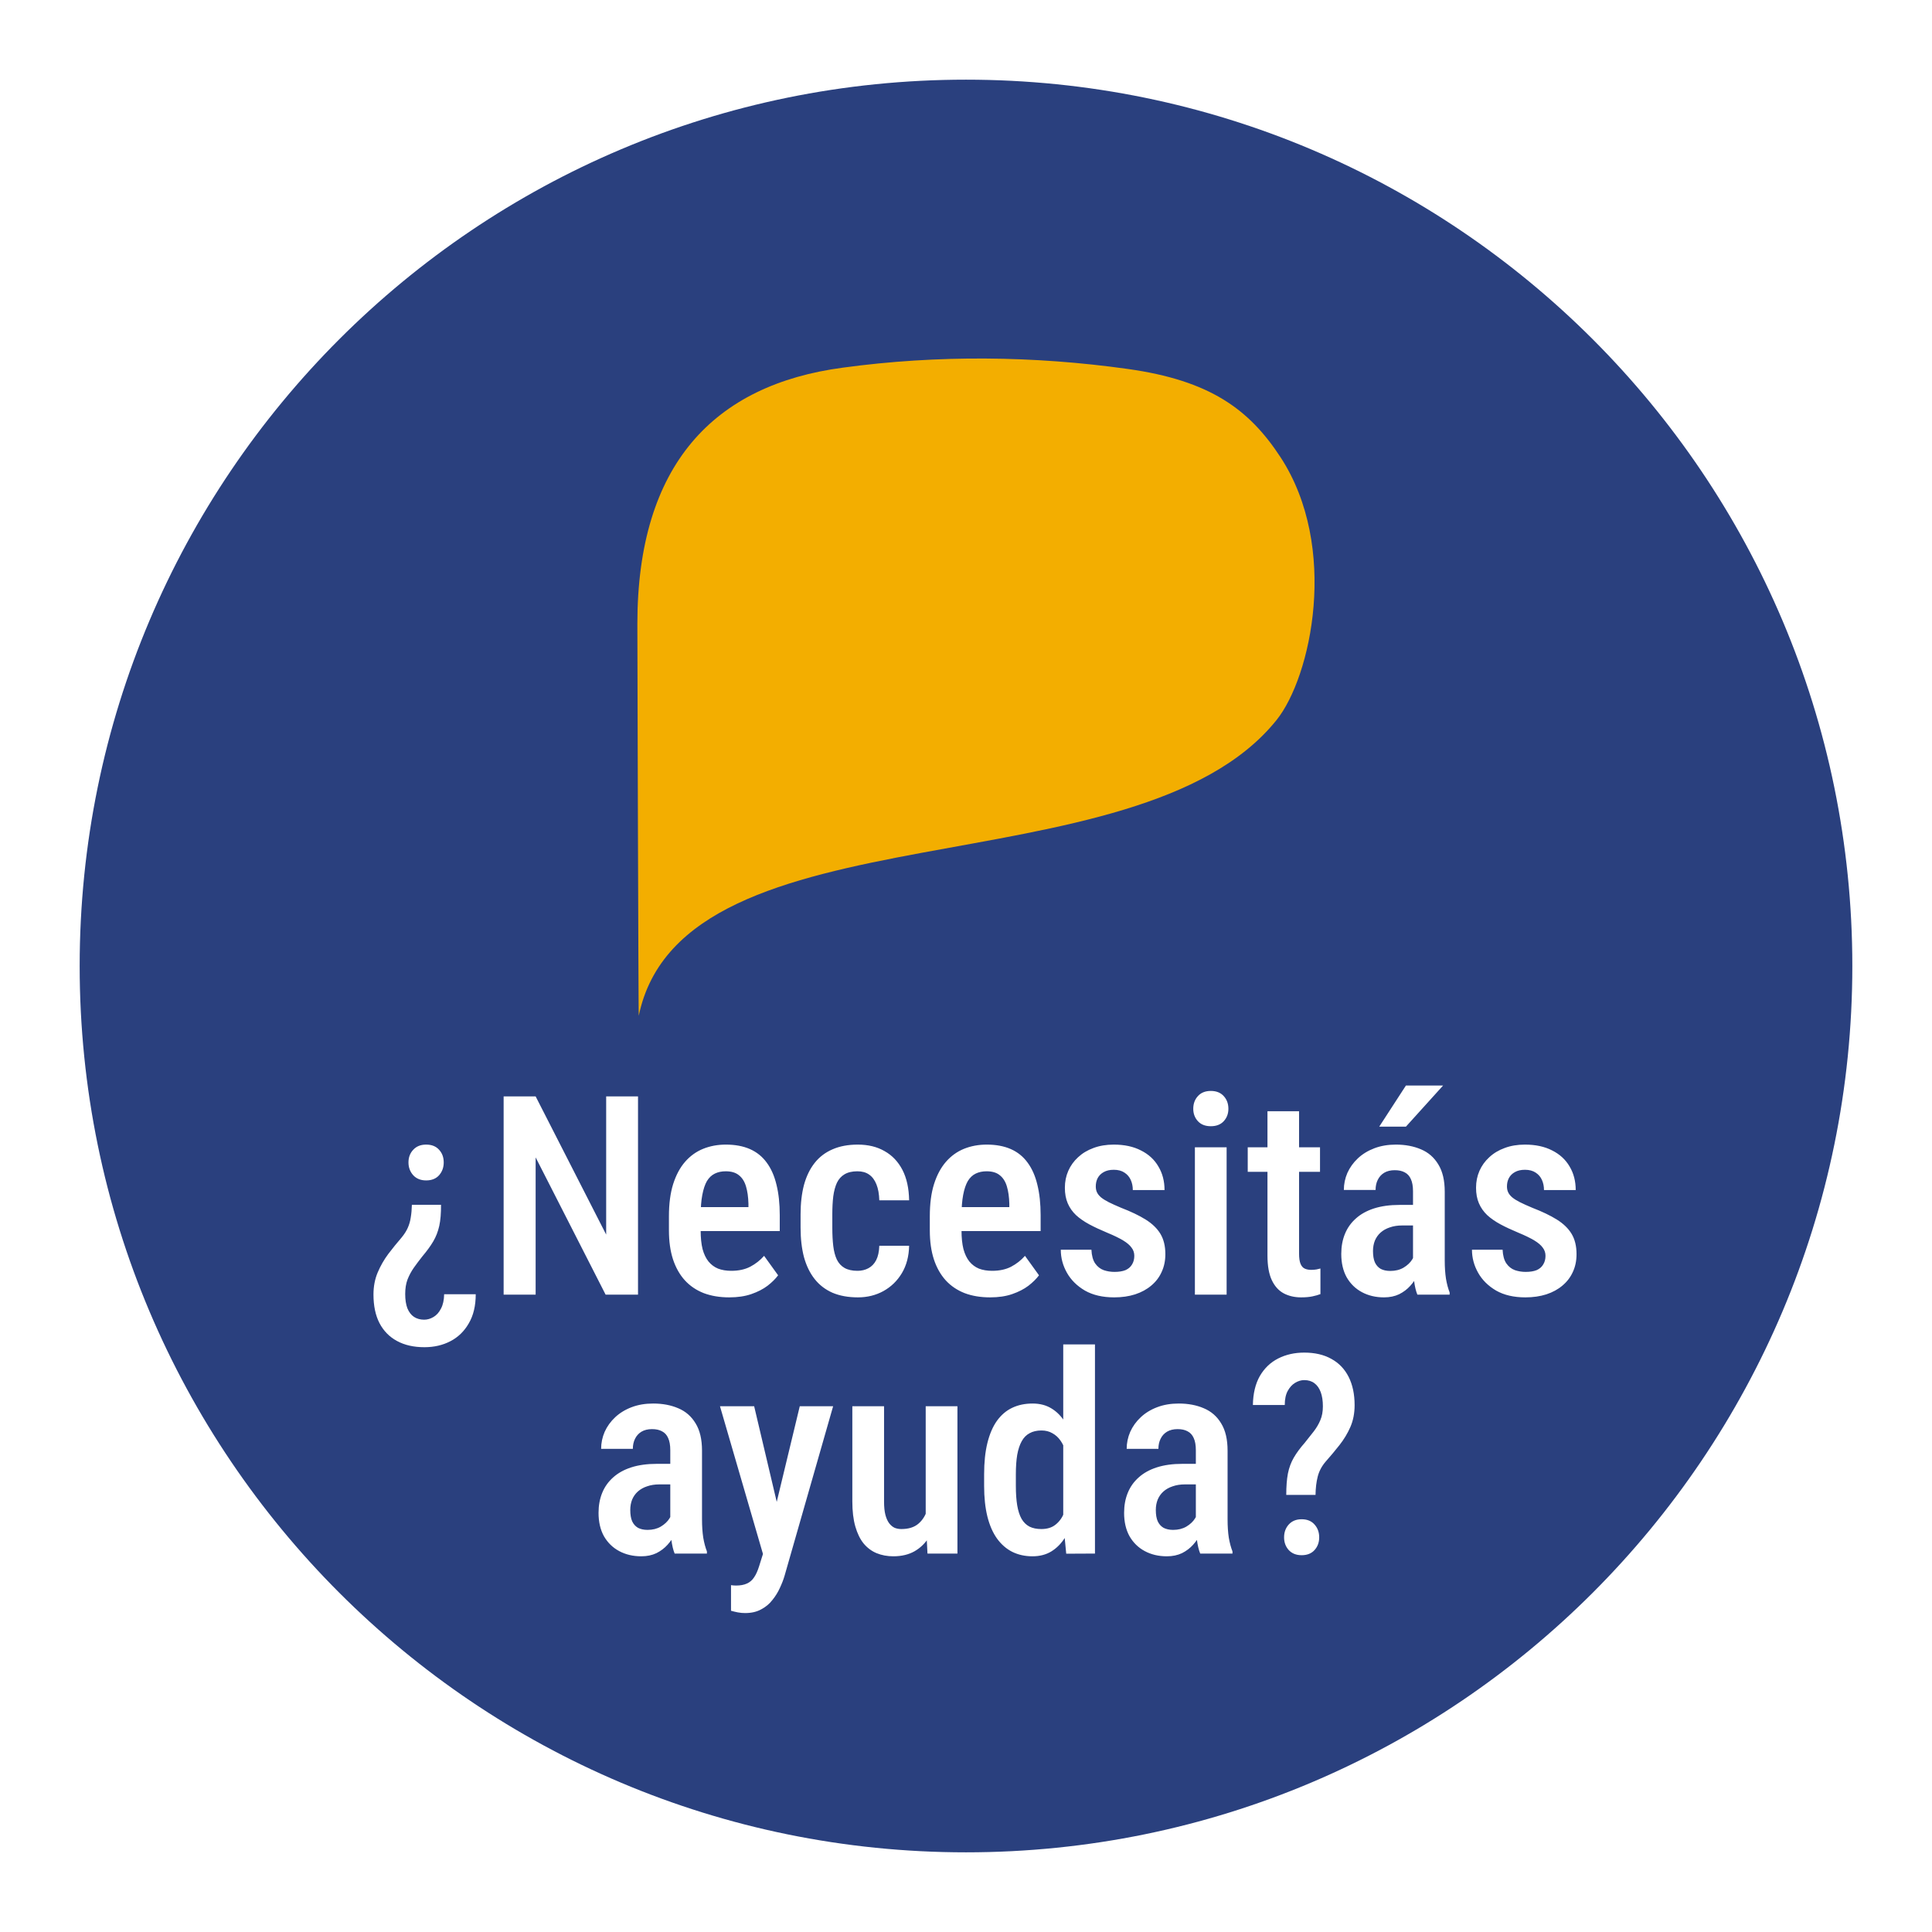
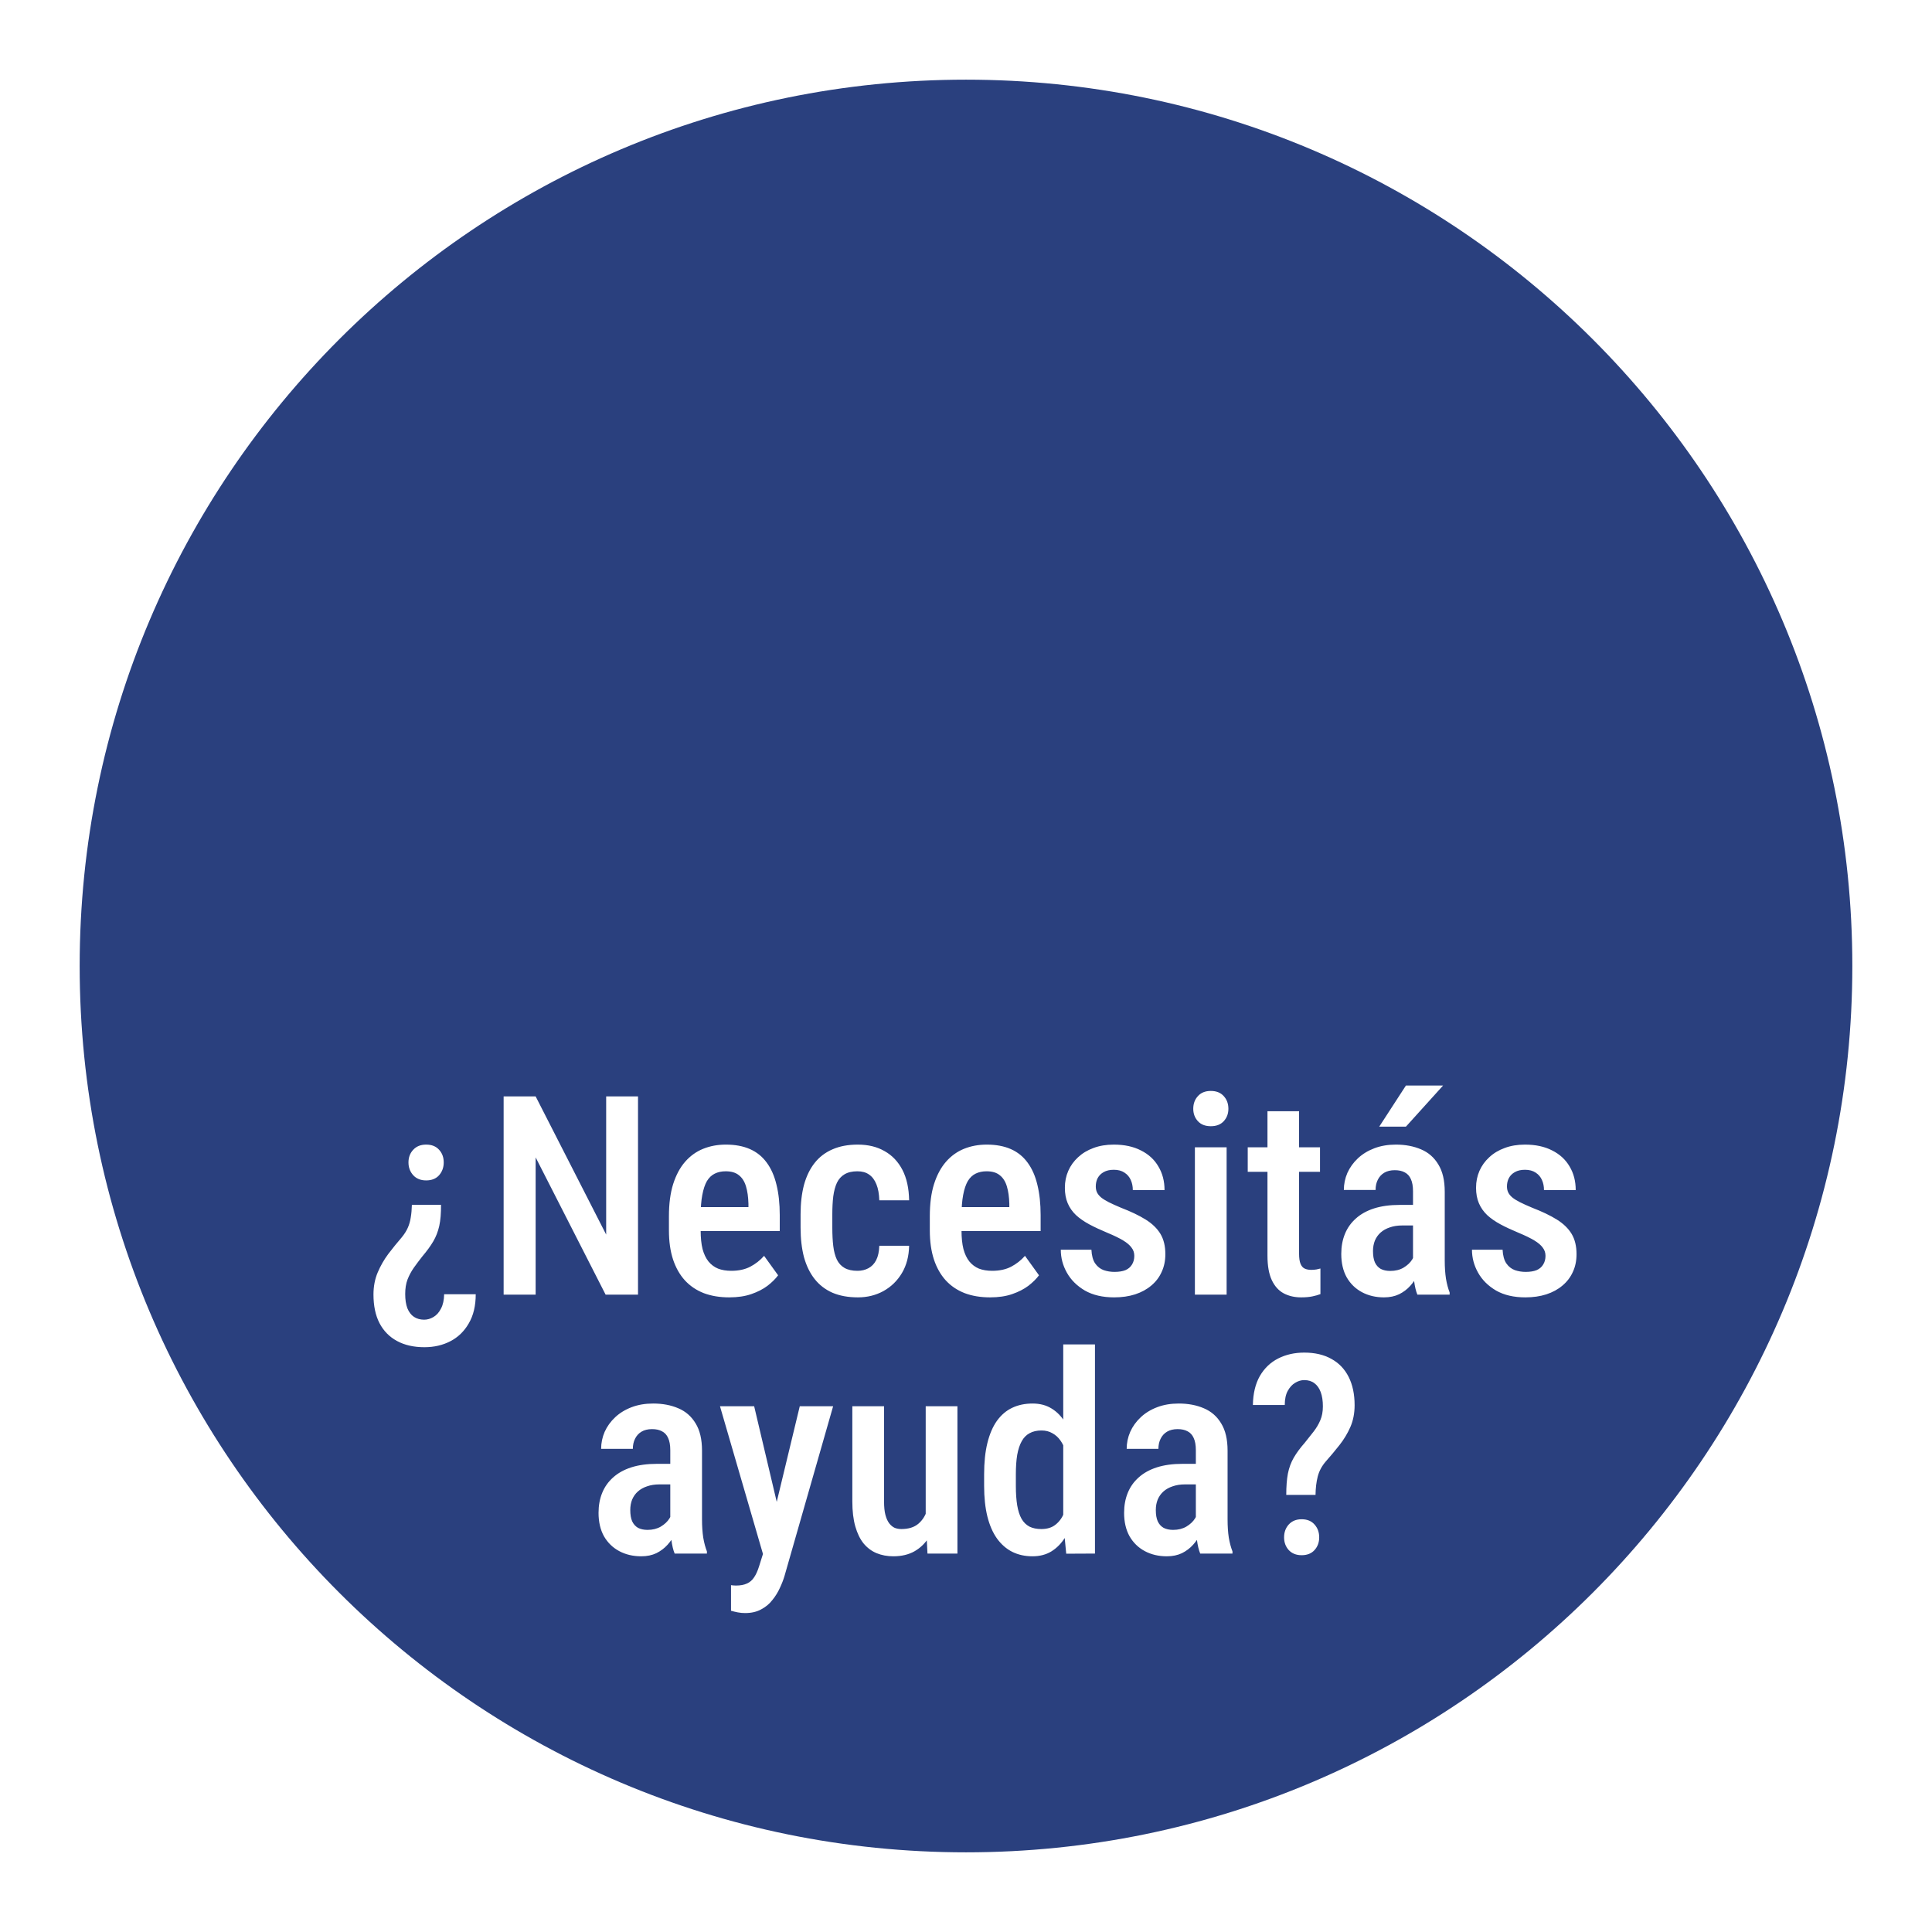
<svg xmlns="http://www.w3.org/2000/svg" width="97" height="97" viewBox="0 0 97 97" fill="none">
  <g filter="url(#filter0_d_4069_518)">
    <path d="M93 44.5C93 69.077 73.077 89 48.5 89C23.923 89 4 69.077 4 44.5C4 19.923 23.923 0 48.5 0C73.077 0 93 19.923 93 44.5Z" fill="#2A407E" />
-     <path d="M32.07 47C34.296 36.227 57.051 40.899 64.085 32.16C65.84 29.98 67.237 23.465 64.291 18.955C62.715 16.547 60.75 15.101 56.618 14.524C51.912 13.863 47.065 13.813 42.332 14.457C35.839 15.314 32 19.331 32 27.325C32 28.77 32.054 47.039 32.07 47Z" fill="#F3AE00" />
    <path d="M20.679 56.488H22.142C22.146 56.912 22.116 57.268 22.053 57.555C21.989 57.837 21.889 58.095 21.752 58.327C21.615 58.56 21.433 58.81 21.205 59.079C21.05 59.275 20.907 59.467 20.774 59.653C20.647 59.836 20.542 60.032 20.46 60.241C20.383 60.446 20.344 60.688 20.344 60.966C20.344 61.253 20.38 61.492 20.453 61.684C20.531 61.875 20.64 62.019 20.781 62.114C20.927 62.21 21.098 62.258 21.294 62.258C21.458 62.258 21.615 62.212 21.766 62.121C21.921 62.03 22.046 61.889 22.142 61.697C22.242 61.51 22.294 61.271 22.299 60.98H23.885C23.885 61.558 23.769 62.046 23.536 62.442C23.308 62.839 23.001 63.137 22.613 63.338C22.23 63.538 21.795 63.639 21.308 63.639C20.77 63.639 20.31 63.534 19.927 63.324C19.549 63.119 19.257 62.821 19.052 62.429C18.851 62.037 18.751 61.558 18.751 60.993C18.751 60.588 18.822 60.218 18.963 59.886C19.104 59.553 19.282 59.243 19.496 58.956C19.715 58.669 19.938 58.393 20.166 58.129C20.298 57.969 20.401 57.808 20.474 57.644C20.547 57.48 20.597 57.304 20.624 57.117C20.656 56.926 20.674 56.716 20.679 56.488ZM22.278 54.362C22.278 54.613 22.201 54.827 22.046 55.005C21.891 55.178 21.674 55.265 21.396 55.265C21.123 55.265 20.907 55.178 20.747 55.005C20.588 54.827 20.508 54.613 20.508 54.362C20.508 54.107 20.588 53.895 20.747 53.727C20.907 53.553 21.123 53.467 21.396 53.467C21.674 53.467 21.891 53.553 22.046 53.727C22.201 53.895 22.278 54.107 22.278 54.362ZM32.033 51.047V61H30.406L26.893 54.109V61H25.286V51.047H26.893L30.434 57.985V51.047H32.033ZM36.613 61.137C36.135 61.137 35.709 61.066 35.335 60.925C34.961 60.779 34.645 60.565 34.385 60.282C34.125 59.995 33.927 59.644 33.79 59.23C33.653 58.81 33.585 58.325 33.585 57.773V57.062C33.585 56.438 33.656 55.9 33.797 55.449C33.943 54.993 34.143 54.62 34.398 54.328C34.654 54.036 34.954 53.82 35.301 53.679C35.652 53.537 36.032 53.467 36.442 53.467C36.907 53.467 37.31 53.542 37.652 53.692C37.994 53.843 38.274 54.068 38.493 54.369C38.717 54.67 38.88 55.041 38.985 55.483C39.095 55.925 39.149 56.434 39.149 57.008V57.808H34.351V56.605H37.577V56.434C37.568 56.096 37.527 55.807 37.454 55.565C37.381 55.319 37.263 55.133 37.099 55.005C36.939 54.873 36.718 54.807 36.435 54.807C36.23 54.807 36.048 54.845 35.889 54.923C35.729 55 35.597 55.126 35.492 55.299C35.392 55.472 35.315 55.704 35.26 55.996C35.205 56.283 35.178 56.639 35.178 57.062V57.773C35.178 58.143 35.21 58.455 35.273 58.71C35.342 58.965 35.442 59.175 35.574 59.339C35.706 59.498 35.866 59.617 36.053 59.694C36.244 59.767 36.465 59.804 36.716 59.804C37.085 59.804 37.402 59.735 37.666 59.599C37.935 59.457 38.167 59.275 38.363 59.052L39.067 60.029C38.935 60.207 38.758 60.383 38.534 60.556C38.311 60.724 38.04 60.863 37.721 60.973C37.406 61.082 37.037 61.137 36.613 61.137ZM43.053 59.804C43.258 59.804 43.44 59.76 43.6 59.674C43.764 59.587 43.894 59.453 43.989 59.27C44.085 59.084 44.137 58.842 44.147 58.546H45.644C45.634 59.07 45.514 59.528 45.281 59.92C45.049 60.307 44.739 60.608 44.352 60.822C43.969 61.032 43.543 61.137 43.073 61.137C42.586 61.137 42.16 61.059 41.795 60.904C41.435 60.745 41.136 60.515 40.899 60.214C40.662 59.913 40.485 59.548 40.366 59.12C40.252 58.687 40.195 58.193 40.195 57.637V56.967C40.195 56.415 40.252 55.923 40.366 55.49C40.485 55.057 40.662 54.69 40.899 54.39C41.136 54.089 41.435 53.861 41.795 53.706C42.155 53.547 42.579 53.467 43.066 53.467C43.586 53.467 44.035 53.576 44.413 53.795C44.796 54.009 45.094 54.324 45.309 54.738C45.523 55.153 45.634 55.661 45.644 56.263H44.147C44.137 55.944 44.09 55.677 44.003 55.463C43.916 55.244 43.793 55.08 43.634 54.971C43.479 54.861 43.283 54.807 43.046 54.807C42.786 54.807 42.572 54.857 42.403 54.957C42.239 55.053 42.112 55.194 42.02 55.381C41.934 55.568 41.872 55.796 41.836 56.065C41.804 56.329 41.788 56.63 41.788 56.967V57.637C41.788 57.983 41.804 58.291 41.836 58.56C41.868 58.824 41.927 59.05 42.014 59.236C42.105 59.423 42.235 59.565 42.403 59.66C42.572 59.756 42.788 59.804 43.053 59.804ZM49.711 61.137C49.232 61.137 48.806 61.066 48.433 60.925C48.059 60.779 47.742 60.565 47.482 60.282C47.223 59.995 47.024 59.644 46.888 59.23C46.751 58.81 46.683 58.325 46.683 57.773V57.062C46.683 56.438 46.753 55.9 46.895 55.449C47.04 54.993 47.241 54.62 47.496 54.328C47.751 54.036 48.052 53.82 48.398 53.679C48.749 53.537 49.13 53.467 49.54 53.467C50.005 53.467 50.408 53.542 50.75 53.692C51.092 53.843 51.372 54.068 51.591 54.369C51.814 54.67 51.978 55.041 52.083 55.483C52.192 55.925 52.247 56.434 52.247 57.008V57.808H47.448V56.605H50.675V56.434C50.666 56.096 50.625 55.807 50.552 55.565C50.479 55.319 50.36 55.133 50.196 55.005C50.037 54.873 49.816 54.807 49.533 54.807C49.328 54.807 49.146 54.845 48.986 54.923C48.827 55 48.695 55.126 48.59 55.299C48.49 55.472 48.412 55.704 48.357 55.996C48.303 56.283 48.275 56.639 48.275 57.062V57.773C48.275 58.143 48.307 58.455 48.371 58.71C48.44 58.965 48.54 59.175 48.672 59.339C48.804 59.498 48.964 59.617 49.15 59.694C49.342 59.767 49.563 59.804 49.813 59.804C50.183 59.804 50.499 59.735 50.764 59.599C51.033 59.457 51.265 59.275 51.461 59.052L52.165 60.029C52.033 60.207 51.855 60.383 51.632 60.556C51.408 60.724 51.137 60.863 50.818 60.973C50.504 61.082 50.135 61.137 49.711 61.137ZM56.95 59.052C56.95 58.897 56.905 58.76 56.813 58.642C56.727 58.519 56.586 58.398 56.39 58.279C56.194 58.161 55.932 58.033 55.603 57.897C55.262 57.755 54.959 57.614 54.694 57.473C54.43 57.331 54.207 57.176 54.024 57.008C53.842 56.835 53.703 56.636 53.607 56.413C53.512 56.19 53.464 55.93 53.464 55.634C53.464 55.328 53.521 55.046 53.635 54.786C53.749 54.526 53.913 54.298 54.127 54.102C54.341 53.902 54.599 53.747 54.899 53.638C55.2 53.524 55.54 53.467 55.918 53.467C56.451 53.467 56.907 53.565 57.285 53.761C57.668 53.952 57.96 54.221 58.16 54.567C58.365 54.909 58.468 55.303 58.468 55.75H56.875C56.875 55.563 56.841 55.395 56.773 55.244C56.704 55.089 56.599 54.966 56.458 54.875C56.317 54.779 56.137 54.731 55.918 54.731C55.717 54.731 55.549 54.77 55.412 54.848C55.28 54.921 55.18 55.021 55.111 55.148C55.047 55.272 55.016 55.41 55.016 55.565C55.016 55.679 55.036 55.78 55.077 55.866C55.118 55.953 55.187 56.037 55.282 56.119C55.378 56.197 55.505 56.276 55.665 56.358C55.829 56.44 56.036 56.534 56.287 56.639C56.784 56.83 57.196 57.028 57.524 57.233C57.852 57.438 58.099 57.678 58.263 57.951C58.427 58.225 58.509 58.564 58.509 58.97C58.509 59.298 58.447 59.594 58.324 59.858C58.206 60.123 58.033 60.351 57.805 60.542C57.581 60.733 57.31 60.882 56.991 60.986C56.677 61.087 56.326 61.137 55.938 61.137C55.36 61.137 54.87 61.023 54.469 60.795C54.072 60.562 53.772 60.264 53.566 59.899C53.361 59.535 53.259 59.15 53.259 58.744H54.797C54.81 59.036 54.872 59.264 54.981 59.428C55.095 59.592 55.239 59.706 55.412 59.77C55.585 59.829 55.765 59.858 55.952 59.858C56.175 59.858 56.36 59.829 56.506 59.77C56.652 59.706 56.761 59.612 56.834 59.489C56.911 59.366 56.95 59.22 56.95 59.052ZM61.585 53.603V61H59.992V53.603H61.585ZM59.91 51.669C59.91 51.414 59.988 51.202 60.143 51.033C60.297 50.86 60.514 50.773 60.792 50.773C61.07 50.773 61.286 50.86 61.441 51.033C61.596 51.202 61.674 51.414 61.674 51.669C61.674 51.915 61.596 52.122 61.441 52.291C61.286 52.46 61.07 52.544 60.792 52.544C60.514 52.544 60.297 52.46 60.143 52.291C59.988 52.122 59.91 51.915 59.91 51.669ZM66.274 53.603V54.834H62.645V53.603H66.274ZM63.636 51.792H65.222V58.935C65.222 59.163 65.247 59.337 65.297 59.455C65.347 59.574 65.418 59.653 65.509 59.694C65.6 59.735 65.707 59.756 65.83 59.756C65.921 59.756 66.01 59.749 66.097 59.735C66.188 59.717 66.254 59.701 66.295 59.688V60.973C66.176 61.018 66.04 61.057 65.885 61.089C65.73 61.121 65.543 61.137 65.324 61.137C65.001 61.137 64.711 61.071 64.456 60.938C64.201 60.802 64 60.581 63.855 60.275C63.709 59.965 63.636 59.555 63.636 59.045V51.792ZM70.943 59.496V55.812C70.943 55.556 70.907 55.351 70.834 55.196C70.766 55.041 70.663 54.93 70.526 54.861C70.394 54.788 70.228 54.752 70.027 54.752C69.818 54.752 69.64 54.795 69.494 54.882C69.353 54.968 69.246 55.087 69.173 55.237C69.1 55.383 69.064 55.552 69.064 55.743H67.471C67.471 55.447 67.53 55.162 67.648 54.889C67.772 54.615 67.947 54.371 68.175 54.157C68.403 53.943 68.678 53.774 69.002 53.651C69.326 53.528 69.686 53.467 70.082 53.467C70.556 53.467 70.978 53.547 71.347 53.706C71.716 53.861 72.005 54.114 72.215 54.465C72.429 54.811 72.536 55.267 72.536 55.832V59.284C72.536 59.626 72.557 59.931 72.598 60.2C72.643 60.465 72.705 60.695 72.782 60.891V61H71.162C71.089 60.822 71.034 60.594 70.998 60.316C70.962 60.038 70.943 59.765 70.943 59.496ZM71.155 56.495L71.162 57.527H70.397C70.169 57.527 69.963 57.559 69.781 57.623C69.599 57.682 69.444 57.769 69.316 57.883C69.193 57.992 69.098 58.127 69.029 58.286C68.966 58.446 68.934 58.621 68.934 58.812C68.934 59.045 68.966 59.234 69.029 59.38C69.098 59.526 69.196 59.635 69.323 59.708C69.455 59.776 69.615 59.81 69.802 59.81C70.057 59.81 70.278 59.756 70.465 59.647C70.656 59.533 70.802 59.396 70.902 59.236C71.007 59.077 71.048 58.931 71.025 58.799L71.388 59.462C71.351 59.635 71.283 59.817 71.183 60.009C71.087 60.2 70.962 60.383 70.807 60.556C70.652 60.729 70.465 60.87 70.246 60.98C70.027 61.084 69.774 61.137 69.487 61.137C69.073 61.137 68.704 61.05 68.38 60.877C68.056 60.704 67.801 60.455 67.614 60.132C67.432 59.804 67.341 59.412 67.341 58.956C67.341 58.587 67.402 58.252 67.525 57.951C67.648 57.65 67.831 57.393 68.072 57.179C68.314 56.96 68.617 56.791 68.981 56.673C69.351 56.554 69.781 56.495 70.273 56.495H71.155ZM69.248 52.565L70.588 50.5H72.454L70.588 52.565H69.248ZM77.595 59.052C77.595 58.897 77.549 58.76 77.458 58.642C77.371 58.519 77.23 58.398 77.034 58.279C76.838 58.161 76.576 58.033 76.248 57.897C75.906 57.755 75.603 57.614 75.339 57.473C75.075 57.331 74.851 57.176 74.669 57.008C74.487 56.835 74.348 56.636 74.252 56.413C74.156 56.19 74.108 55.93 74.108 55.634C74.108 55.328 74.165 55.046 74.279 54.786C74.393 54.526 74.557 54.298 74.772 54.102C74.986 53.902 75.243 53.747 75.544 53.638C75.845 53.524 76.184 53.467 76.562 53.467C77.096 53.467 77.551 53.565 77.93 53.761C78.312 53.952 78.604 54.221 78.805 54.567C79.01 54.909 79.112 55.303 79.112 55.75H77.519C77.519 55.563 77.485 55.395 77.417 55.244C77.349 55.089 77.244 54.966 77.103 54.875C76.961 54.779 76.781 54.731 76.562 54.731C76.362 54.731 76.193 54.77 76.057 54.848C75.924 54.921 75.824 55.021 75.756 55.148C75.692 55.272 75.66 55.41 75.66 55.565C75.66 55.679 75.681 55.78 75.722 55.866C75.763 55.953 75.831 56.037 75.927 56.119C76.022 56.197 76.15 56.276 76.31 56.358C76.474 56.44 76.681 56.534 76.932 56.639C77.428 56.83 77.841 57.028 78.169 57.233C78.497 57.438 78.743 57.678 78.907 57.951C79.071 58.225 79.153 58.564 79.153 58.97C79.153 59.298 79.092 59.594 78.969 59.858C78.85 60.123 78.677 60.351 78.449 60.542C78.226 60.733 77.955 60.882 77.636 60.986C77.321 61.087 76.97 61.137 76.583 61.137C76.004 61.137 75.514 61.023 75.113 60.795C74.717 60.562 74.416 60.264 74.211 59.899C74.006 59.535 73.903 59.15 73.903 58.744H75.441C75.455 59.036 75.517 59.264 75.626 59.428C75.74 59.592 75.883 59.706 76.057 59.77C76.23 59.829 76.41 59.858 76.597 59.858C76.82 59.858 77.005 59.829 77.15 59.77C77.296 59.706 77.406 59.612 77.478 59.489C77.556 59.366 77.595 59.22 77.595 59.052ZM33.653 72.496V68.811C33.653 68.556 33.617 68.351 33.544 68.196C33.476 68.041 33.373 67.93 33.236 67.861C33.104 67.788 32.938 67.752 32.737 67.752C32.528 67.752 32.35 67.795 32.204 67.882C32.063 67.968 31.956 68.087 31.883 68.237C31.81 68.383 31.773 68.552 31.773 68.743H30.181C30.181 68.447 30.24 68.162 30.358 67.889C30.481 67.615 30.657 67.371 30.885 67.157C31.113 66.943 31.388 66.774 31.712 66.651C32.035 66.528 32.395 66.467 32.792 66.467C33.266 66.467 33.688 66.546 34.057 66.706C34.426 66.861 34.715 67.114 34.925 67.465C35.139 67.811 35.246 68.267 35.246 68.832V72.284C35.246 72.626 35.267 72.931 35.308 73.2C35.353 73.465 35.415 73.695 35.492 73.891V74H33.872C33.799 73.822 33.745 73.594 33.708 73.316C33.672 73.038 33.653 72.765 33.653 72.496ZM33.865 69.495L33.872 70.527H33.106C32.879 70.527 32.673 70.559 32.491 70.623C32.309 70.682 32.154 70.769 32.026 70.883C31.903 70.992 31.808 71.127 31.739 71.286C31.675 71.446 31.644 71.621 31.644 71.812C31.644 72.045 31.675 72.234 31.739 72.38C31.808 72.526 31.906 72.635 32.033 72.708C32.165 72.776 32.325 72.811 32.512 72.811C32.767 72.811 32.988 72.756 33.175 72.647C33.366 72.533 33.512 72.396 33.612 72.236C33.717 72.077 33.758 71.931 33.735 71.799L34.098 72.462C34.061 72.635 33.993 72.817 33.893 73.009C33.797 73.2 33.672 73.382 33.517 73.556C33.362 73.729 33.175 73.87 32.956 73.98C32.737 74.084 32.484 74.137 32.197 74.137C31.783 74.137 31.413 74.05 31.09 73.877C30.766 73.704 30.511 73.455 30.324 73.132C30.142 72.804 30.051 72.412 30.051 71.956C30.051 71.587 30.112 71.252 30.235 70.951C30.358 70.65 30.541 70.393 30.782 70.179C31.024 69.96 31.327 69.791 31.691 69.673C32.06 69.554 32.491 69.495 32.983 69.495H33.865ZM38.568 73.186L40.154 66.603H41.829L39.389 75.121C39.334 75.308 39.257 75.508 39.156 75.723C39.06 75.937 38.935 76.14 38.78 76.331C38.63 76.527 38.441 76.684 38.213 76.803C37.99 76.926 37.723 76.987 37.413 76.987C37.285 76.987 37.162 76.976 37.044 76.953C36.925 76.93 36.812 76.903 36.702 76.871V75.586C36.739 75.591 36.78 75.595 36.825 75.6C36.871 75.604 36.912 75.606 36.948 75.606C37.172 75.606 37.356 75.572 37.502 75.504C37.648 75.44 37.769 75.335 37.864 75.189C37.96 75.048 38.044 74.859 38.117 74.622L38.568 73.186ZM37.864 66.603L39.163 72.106L39.443 73.891L38.35 74.171L36.148 66.603H37.864ZM46.477 72.257V66.603H48.07V74H46.566L46.477 72.257ZM46.703 70.712L47.209 70.698C47.209 71.195 47.163 71.653 47.072 72.072C46.981 72.492 46.84 72.856 46.648 73.166C46.462 73.471 46.218 73.711 45.917 73.884C45.621 74.052 45.265 74.137 44.851 74.137C44.545 74.137 44.265 74.084 44.01 73.98C43.759 73.875 43.543 73.713 43.36 73.494C43.183 73.275 43.044 72.991 42.943 72.64C42.843 72.289 42.793 71.87 42.793 71.382V66.603H44.386V71.395C44.386 71.66 44.408 71.881 44.454 72.059C44.5 72.232 44.563 72.373 44.645 72.482C44.727 72.587 44.819 72.662 44.919 72.708C45.024 72.749 45.135 72.769 45.254 72.769C45.614 72.769 45.899 72.681 46.108 72.503C46.323 72.321 46.475 72.075 46.566 71.765C46.658 71.455 46.703 71.104 46.703 70.712ZM53.382 72.455V63.5H54.975V74L53.532 74.007L53.382 72.455ZM49.41 70.603V70.022C49.41 69.415 49.465 68.891 49.574 68.449C49.684 68.003 49.843 67.631 50.053 67.335C50.267 67.039 50.524 66.82 50.825 66.679C51.126 66.537 51.465 66.467 51.844 66.467C52.213 66.467 52.532 66.551 52.801 66.72C53.07 66.884 53.297 67.118 53.484 67.424C53.671 67.729 53.819 68.094 53.929 68.518C54.043 68.937 54.12 69.406 54.161 69.926V70.732C54.111 71.234 54.031 71.694 53.922 72.113C53.812 72.528 53.664 72.886 53.477 73.186C53.291 73.487 53.06 73.722 52.787 73.891C52.518 74.055 52.202 74.137 51.837 74.137C51.459 74.137 51.119 74.061 50.818 73.911C50.522 73.761 50.267 73.537 50.053 73.241C49.843 72.945 49.684 72.578 49.574 72.141C49.465 71.699 49.41 71.186 49.41 70.603ZM51.003 70.022V70.603C51.003 70.981 51.026 71.307 51.071 71.58C51.117 71.853 51.19 72.079 51.29 72.257C51.39 72.43 51.523 72.56 51.687 72.647C51.851 72.728 52.049 72.769 52.281 72.769C52.573 72.769 52.81 72.697 52.992 72.551C53.179 72.405 53.323 72.209 53.423 71.963C53.528 71.712 53.601 71.434 53.642 71.129V69.536C53.619 69.295 53.573 69.071 53.505 68.866C53.437 68.657 53.348 68.474 53.238 68.319C53.129 68.164 52.995 68.044 52.835 67.957C52.68 67.866 52.498 67.82 52.288 67.82C52.056 67.82 51.857 67.866 51.693 67.957C51.529 68.044 51.397 68.178 51.297 68.36C51.197 68.538 51.121 68.766 51.071 69.044C51.026 69.317 51.003 69.643 51.003 70.022ZM60.04 72.496V68.811C60.04 68.556 60.004 68.351 59.931 68.196C59.862 68.041 59.76 67.93 59.623 67.861C59.491 67.788 59.325 67.752 59.124 67.752C58.914 67.752 58.737 67.795 58.591 67.882C58.45 67.968 58.342 68.087 58.27 68.237C58.197 68.383 58.16 68.552 58.16 68.743H56.567C56.567 68.447 56.627 68.162 56.745 67.889C56.868 67.615 57.044 67.371 57.272 67.157C57.499 66.943 57.775 66.774 58.099 66.651C58.422 66.528 58.782 66.467 59.179 66.467C59.653 66.467 60.074 66.546 60.443 66.706C60.812 66.861 61.102 67.114 61.312 67.465C61.526 67.811 61.633 68.267 61.633 68.832V72.284C61.633 72.626 61.653 72.931 61.694 73.2C61.74 73.465 61.801 73.695 61.879 73.891V74H60.259C60.186 73.822 60.131 73.594 60.095 73.316C60.058 73.038 60.04 72.765 60.04 72.496ZM60.252 69.495L60.259 70.527H59.493C59.265 70.527 59.06 70.559 58.878 70.623C58.696 70.682 58.541 70.769 58.413 70.883C58.29 70.992 58.194 71.127 58.126 71.286C58.062 71.446 58.03 71.621 58.03 71.812C58.03 72.045 58.062 72.234 58.126 72.38C58.194 72.526 58.292 72.635 58.42 72.708C58.552 72.776 58.712 72.811 58.898 72.811C59.154 72.811 59.375 72.756 59.562 72.647C59.753 72.533 59.899 72.396 59.999 72.236C60.104 72.077 60.145 71.931 60.122 71.799L60.484 72.462C60.448 72.635 60.38 72.817 60.279 73.009C60.184 73.2 60.058 73.382 59.903 73.556C59.748 73.729 59.562 73.87 59.343 73.98C59.124 74.084 58.871 74.137 58.584 74.137C58.169 74.137 57.8 74.05 57.477 73.877C57.153 73.704 56.898 73.455 56.711 73.132C56.529 72.804 56.438 72.412 56.438 71.956C56.438 71.587 56.499 71.252 56.622 70.951C56.745 70.65 56.927 70.393 57.169 70.179C57.41 69.96 57.714 69.791 58.078 69.673C58.447 69.554 58.878 69.495 59.37 69.495H60.252ZM66.049 71.054H64.579C64.579 70.634 64.606 70.279 64.661 69.987C64.72 69.691 64.818 69.424 64.955 69.188C65.092 68.951 65.276 68.7 65.509 68.436C65.668 68.24 65.816 68.053 65.953 67.875C66.094 67.693 66.206 67.504 66.288 67.308C66.375 67.107 66.418 66.875 66.418 66.61C66.418 66.328 66.382 66.088 66.309 65.893C66.236 65.697 66.131 65.549 65.994 65.448C65.857 65.343 65.686 65.291 65.481 65.291C65.326 65.291 65.174 65.337 65.023 65.428C64.878 65.514 64.755 65.649 64.654 65.831C64.554 66.013 64.504 66.25 64.504 66.542H62.904C62.913 65.963 63.03 65.478 63.253 65.086C63.481 64.694 63.788 64.4 64.176 64.204C64.563 64.008 64.998 63.91 65.481 63.91C66.015 63.91 66.468 64.015 66.842 64.225C67.22 64.43 67.509 64.731 67.71 65.127C67.91 65.523 68.011 65.997 68.011 66.549C68.011 66.954 67.94 67.319 67.799 67.643C67.658 67.966 67.475 68.269 67.252 68.552C67.033 68.83 66.803 69.106 66.561 69.379C66.361 69.611 66.227 69.864 66.158 70.138C66.09 70.407 66.053 70.712 66.049 71.054ZM64.47 73.186C64.47 72.931 64.547 72.717 64.702 72.544C64.862 72.366 65.078 72.277 65.352 72.277C65.63 72.277 65.846 72.366 66.001 72.544C66.156 72.717 66.233 72.931 66.233 73.186C66.233 73.437 66.156 73.649 66.001 73.822C65.846 73.995 65.63 74.082 65.352 74.082C65.078 74.082 64.862 73.995 64.702 73.822C64.547 73.649 64.47 73.437 64.47 73.186Z" fill="white" />
  </g>
  <defs>
    <filter id="filter0_d_4069_518" x="0" y="0" width="97" height="97" filterUnits="userSpaceOnUse" color-interpolation-filters="sRGB">
      <feFlood flood-opacity="0" result="BackgroundImageFix" />
      <feColorMatrix in="SourceAlpha" type="matrix" values="0 0 0 0 0 0 0 0 0 0 0 0 0 0 0 0 0 0 127 0" result="hardAlpha" />
      <feOffset dy="4" />
      <feGaussianBlur stdDeviation="2" />
      <feComposite in2="hardAlpha" operator="out" />
      <feColorMatrix type="matrix" values="0 0 0 0 0 0 0 0 0 0 0 0 0 0 0 0 0 0 0.15 0" />
      <feBlend mode="normal" in2="BackgroundImageFix" result="effect1_dropShadow_4069_518" />
      <feBlend mode="normal" in="SourceGraphic" in2="effect1_dropShadow_4069_518" result="shape" />
    </filter>
  </defs>
</svg>